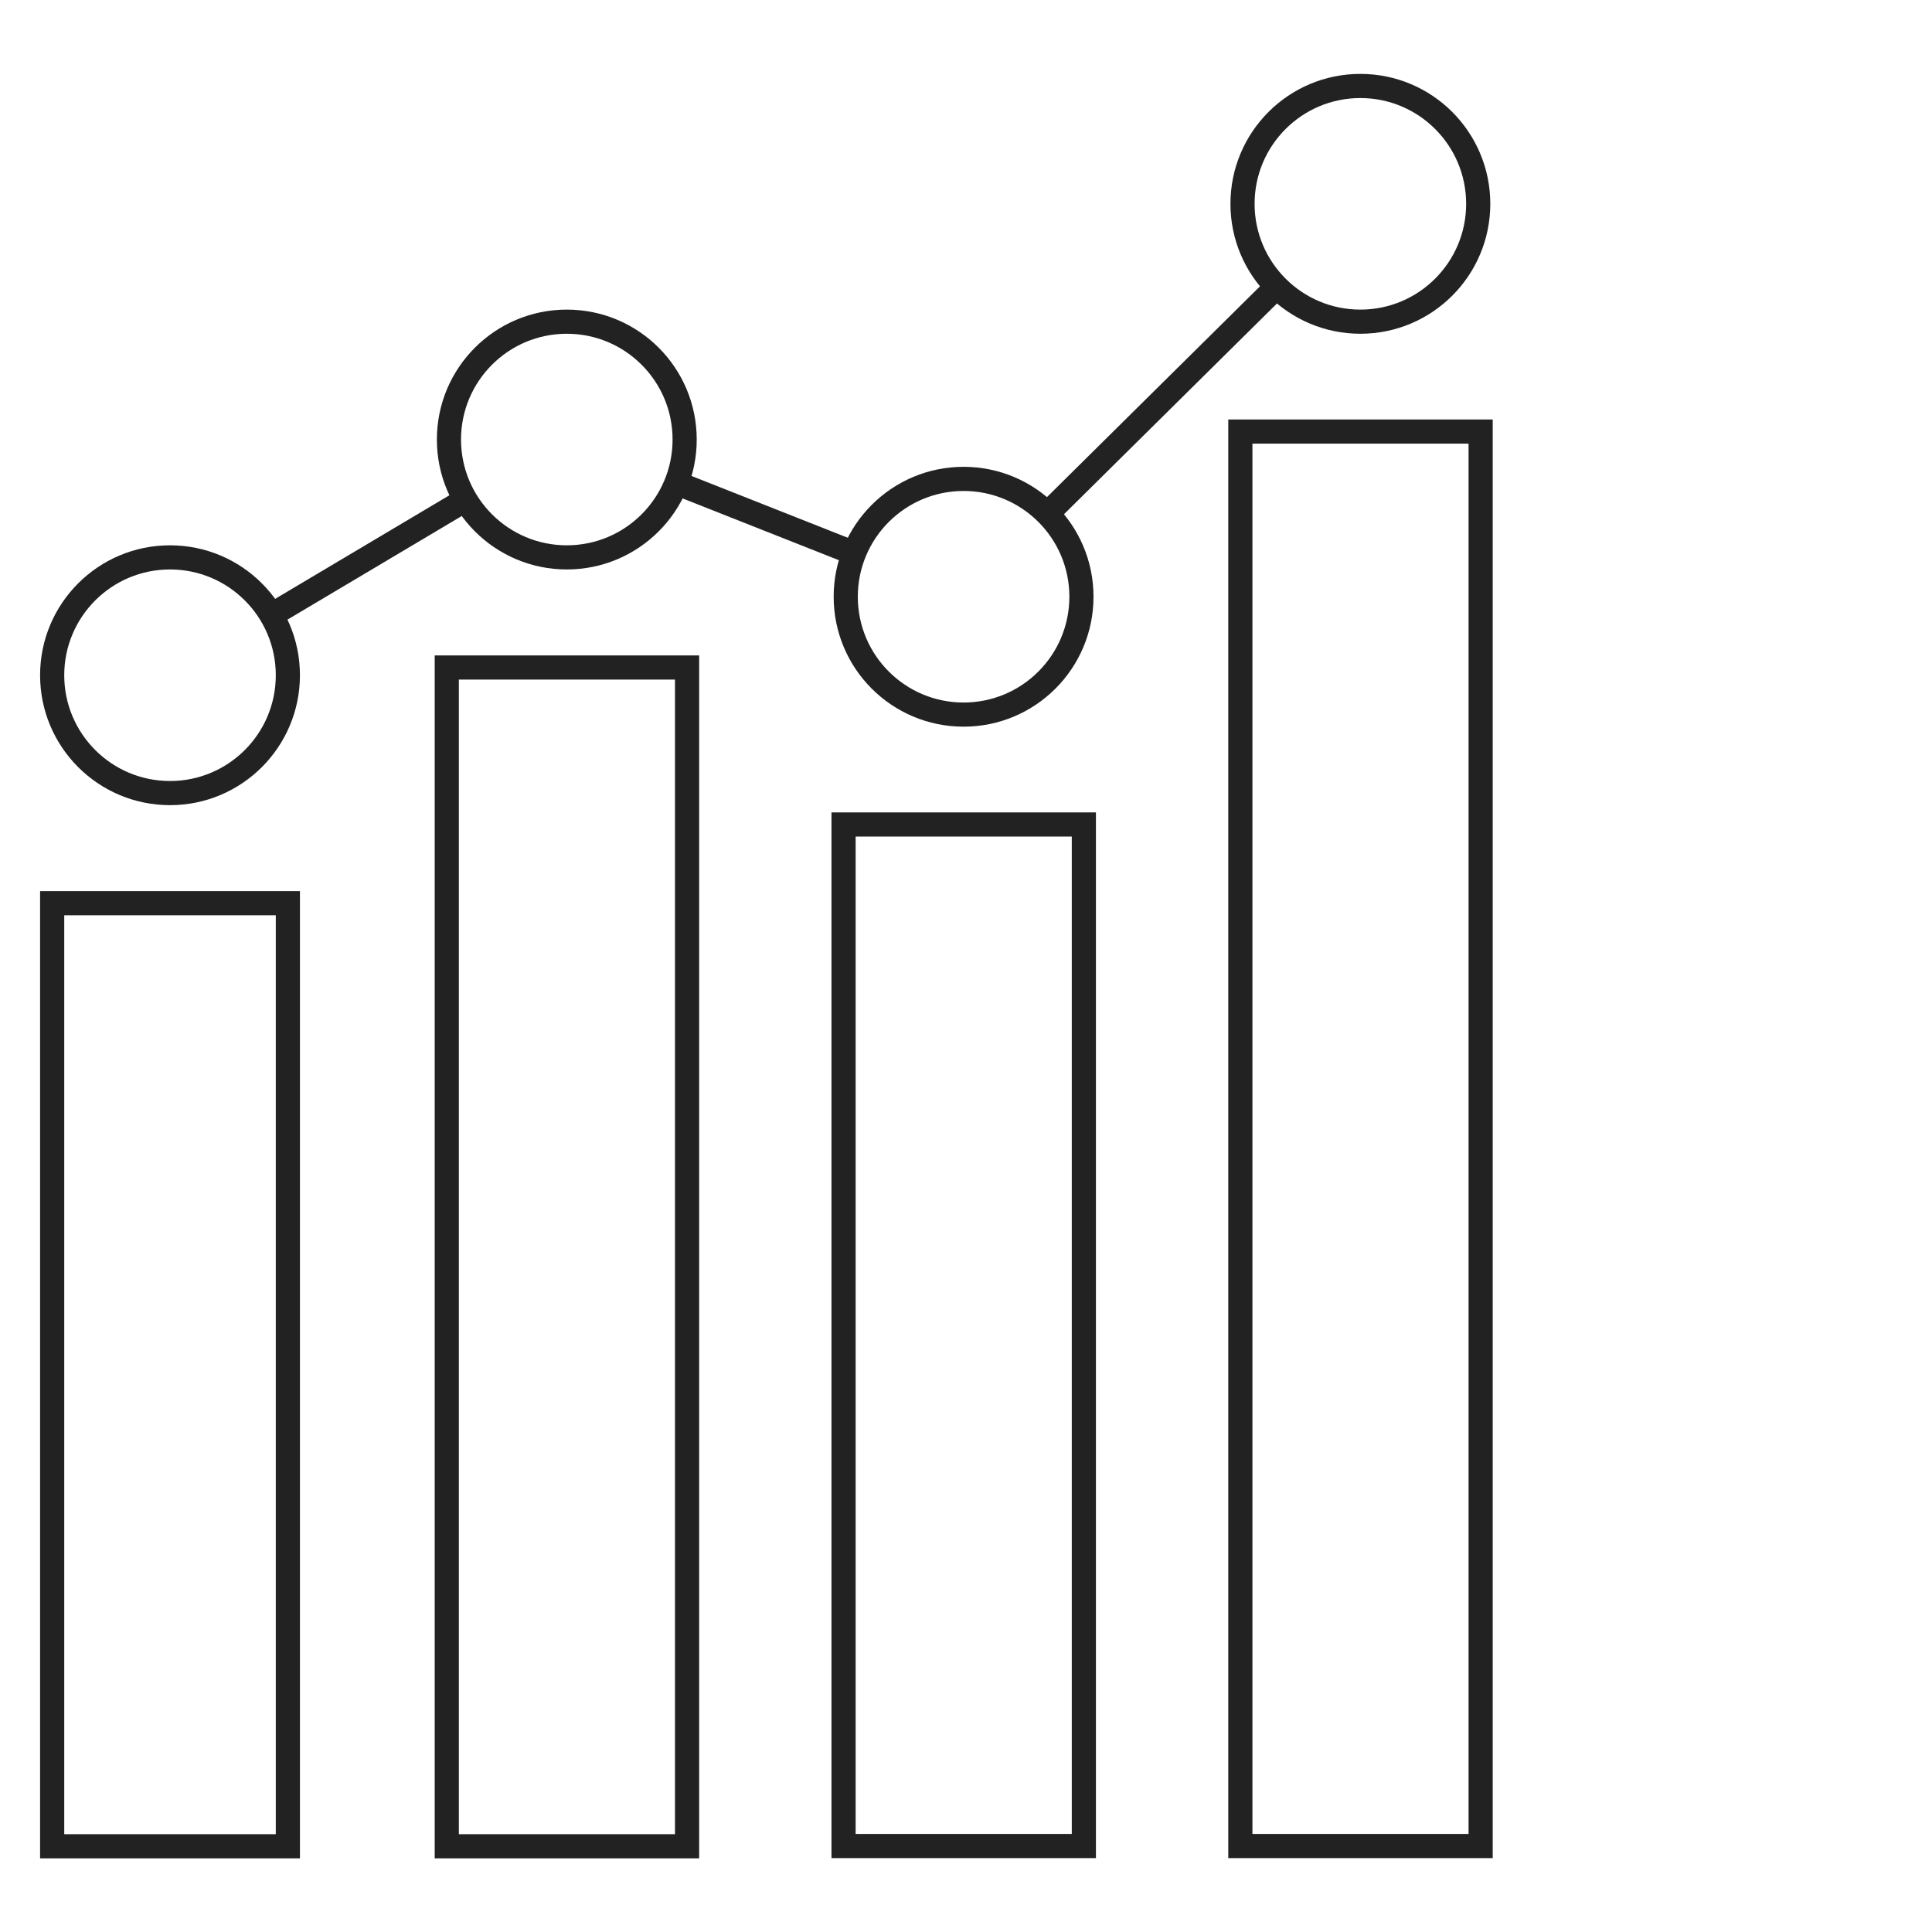
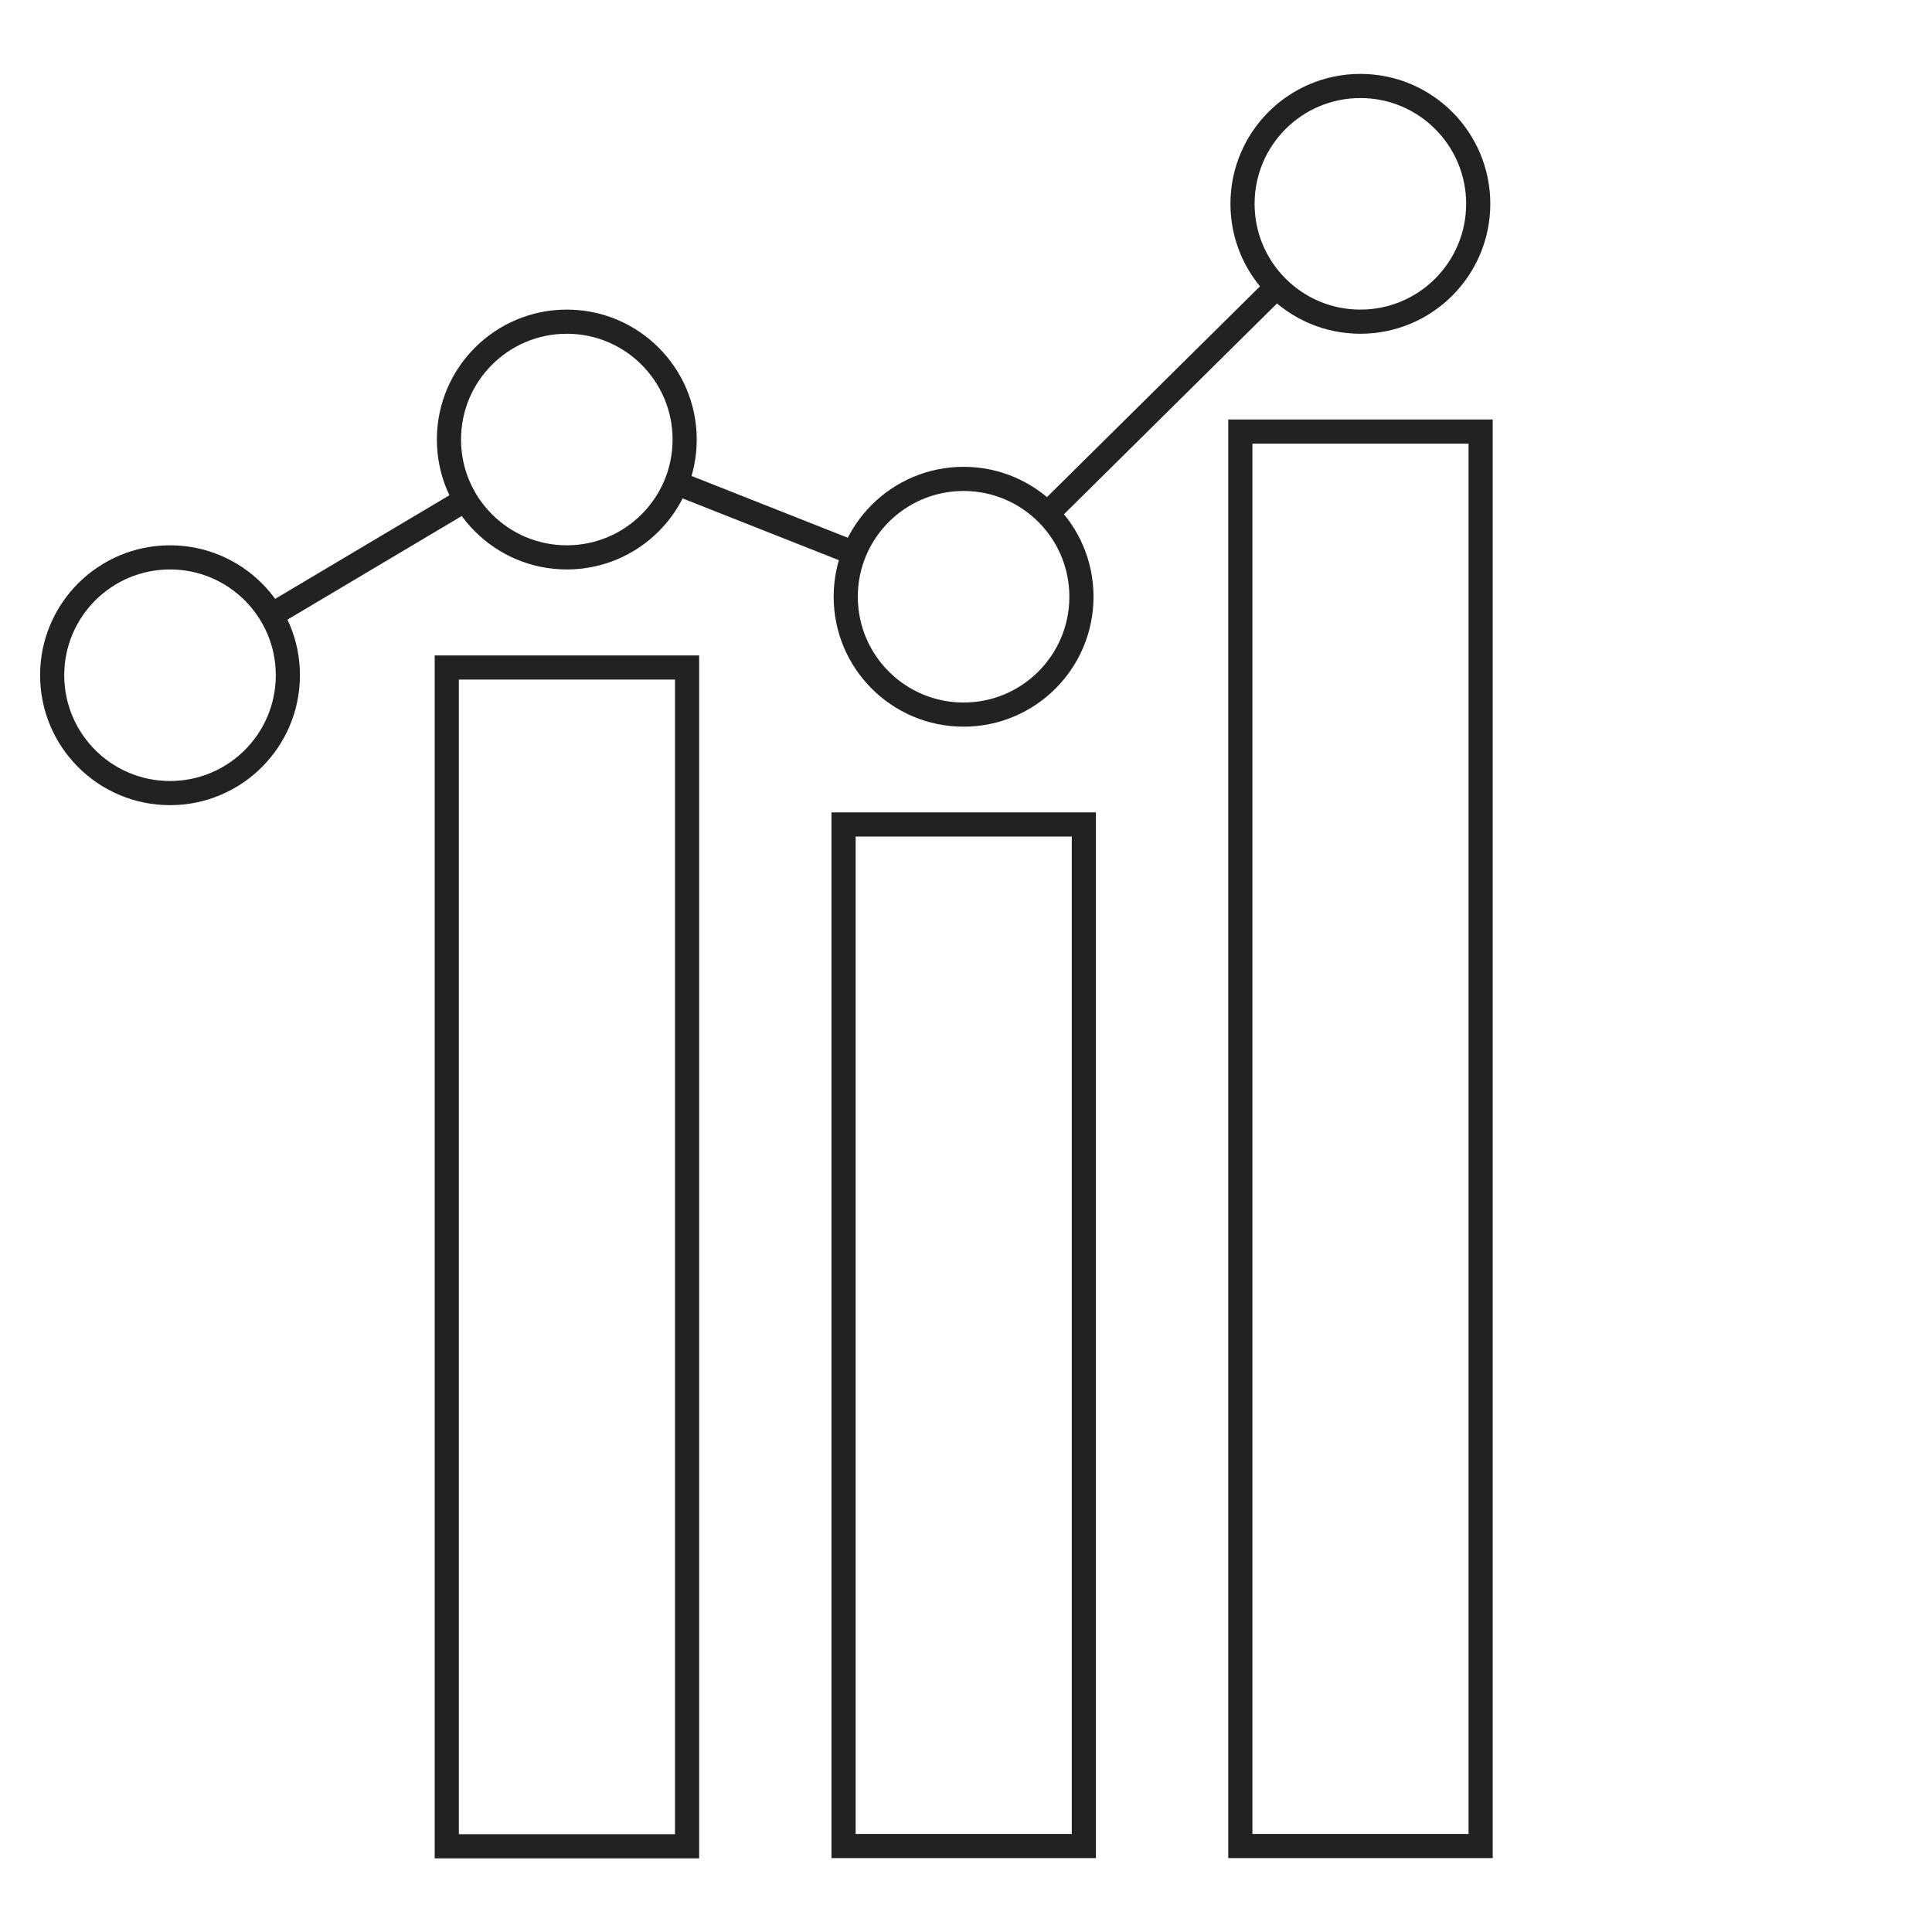
<svg xmlns="http://www.w3.org/2000/svg" id="Ebene_1" viewBox="0 0 80 80">
  <defs>
    <style>.cls-1{fill:none;stroke:#222;stroke-miterlimit:10;}</style>
  </defs>
  <circle class="cls-1" cx="23.47" cy="18.2" r="4.88" />
  <circle class="cls-1" cx="39.9" cy="24.71" r="4.88" />
  <circle class="cls-1" cx="56.33" cy="8.44" r="4.88" />
  <circle class="cls-1" cx="7.04" cy="27.96" r="4.88" />
-   <rect class="cls-1" x="2.16" y="37.4" width="9.76" height="39.05" />
  <rect class="cls-1" x="18.5" y="27.64" width="9.95" height="48.81" />
  <rect class="cls-1" x="34.93" y="34.14" width="9.95" height="42.3" />
  <rect class="cls-1" x="51.36" y="17.87" width="9.95" height="58.57" />
  <line class="cls-1" x1="11.24" y1="25.47" x2="19.28" y2="20.69" />
  <line class="cls-1" x1="28.01" y1="20" x2="35.37" y2="22.91" />
  <line class="cls-1" x1="43.37" y1="21.27" x2="52.87" y2="11.87" />
</svg>